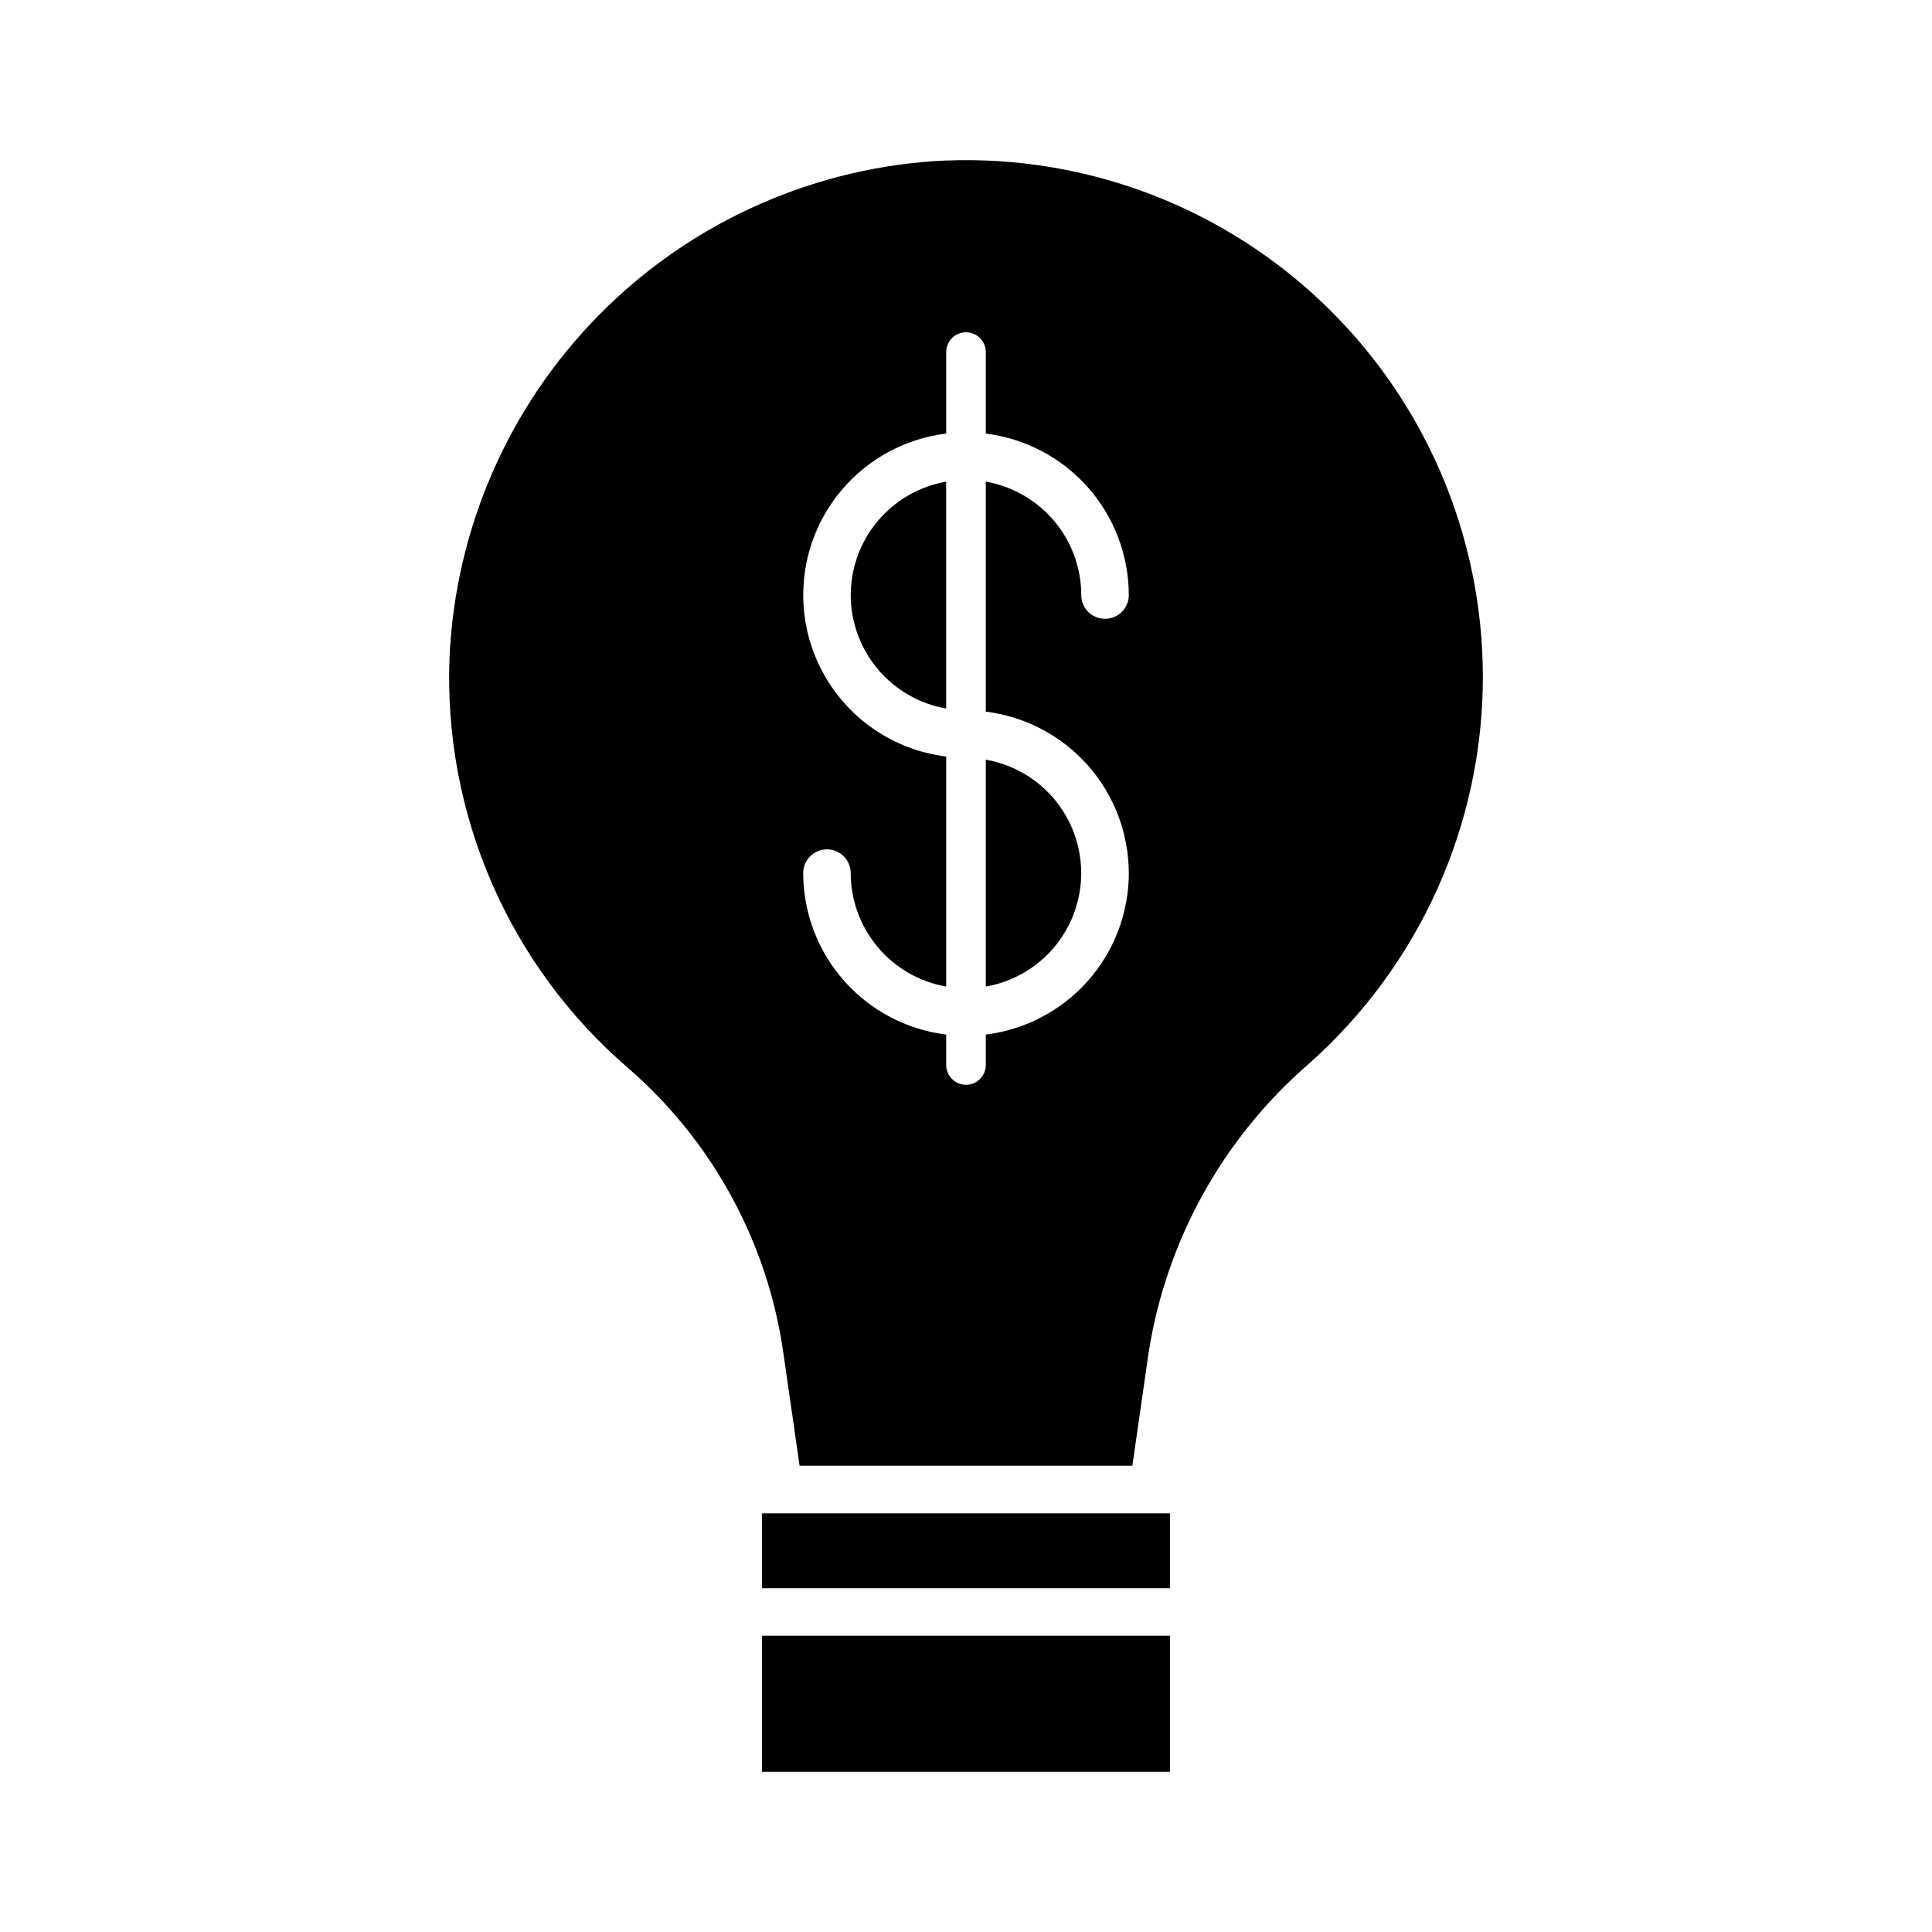
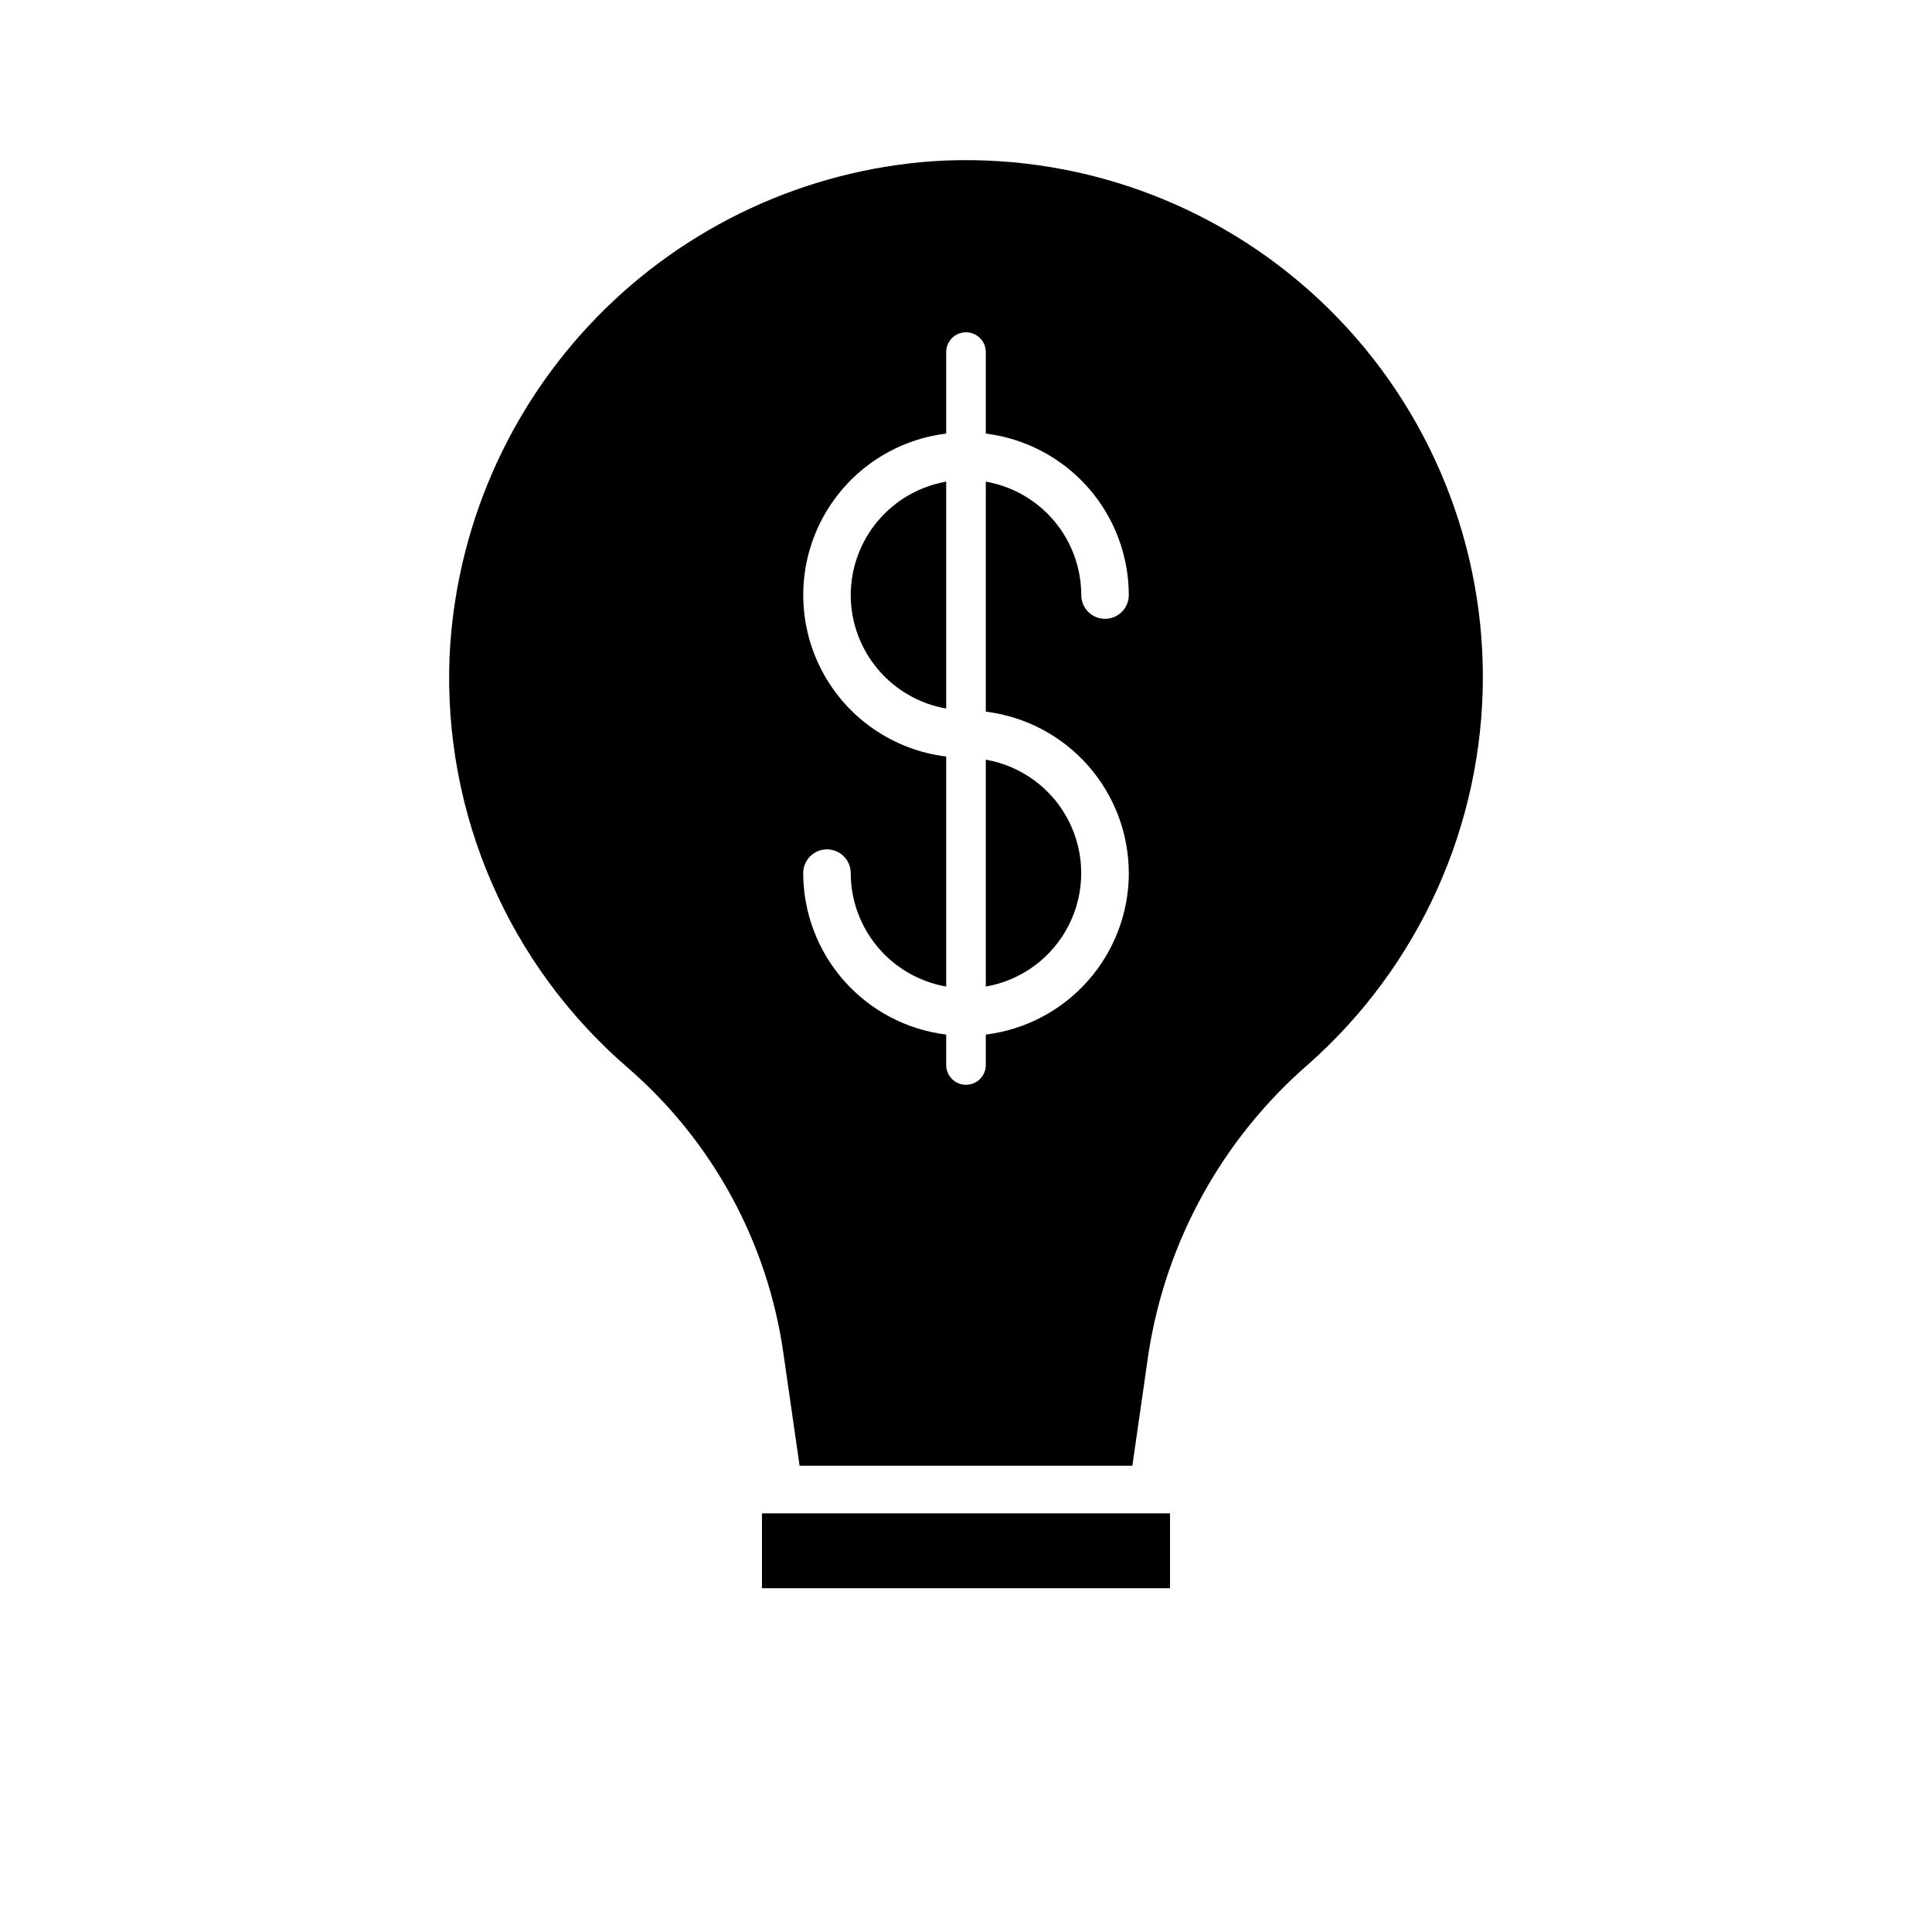
<svg xmlns="http://www.w3.org/2000/svg" fill="#000000" width="800px" height="800px" version="1.1" viewBox="144 144 512 512">
  <g>
    <path d="m369.45 301.7c0.012 7.188 2.551 14.141 7.18 19.637 4.625 5.5 11.039 9.195 18.117 10.434v-60.133c-7.078 1.242-13.492 4.934-18.117 10.43-4.625 5.496-7.168 12.449-7.18 19.633z" />
    <path d="m345.93 545.06h108.14v19.836h-108.14z" />
-     <path d="m345.93 577.49h108.14v36.059h-108.14z" />
    <path d="m405.25 405.45c9.516-1.656 17.688-7.719 22.027-16.348 4.344-8.629 4.344-18.801 0-27.43-4.34-8.629-12.512-14.691-22.027-16.348z" />
    <path d="m490.79 425.97c29.355-26.012 46.168-63.344 46.184-102.56 0-37.848-15.664-74.008-43.266-99.902-27.605-25.891-64.691-39.207-102.46-36.789-33.73 2.394-65.406 17.082-89.023 41.285-23.613 24.199-37.523 56.227-39.086 90.004-1.715 41.672 15.719 81.836 47.324 109.04 22.348 19.387 36.953 46.184 41.129 75.473l4.309 29.914h88.184l4.305-29.914c4.644-29.727 19.668-56.844 42.402-76.551zm-47.637-50.582c-0.016 10.527-3.879 20.684-10.859 28.562s-16.598 12.938-27.047 14.223v8.062c0 2.898-2.348 5.25-5.246 5.25s-5.25-2.352-5.25-5.25v-8.062c-10.445-1.285-20.062-6.344-27.039-14.223-6.981-7.879-10.84-18.039-10.855-28.562 0-3.477 2.82-6.297 6.297-6.297 3.477 0 6.297 2.82 6.297 6.297 0.012 7.184 2.555 14.137 7.184 19.633 4.625 5.496 11.039 9.188 18.117 10.43v-60.961c-14.055-1.719-26.371-10.227-32.949-22.766-6.578-12.539-6.578-27.512 0-40.051 6.578-12.539 18.895-21.051 32.949-22.766v-21.602c0-2.898 2.352-5.246 5.25-5.246s5.246 2.348 5.246 5.246v21.602c10.445 1.289 20.062 6.352 27.043 14.23 6.977 7.879 10.836 18.035 10.852 28.562 0 3.477-2.816 6.297-6.297 6.297-3.477 0-6.297-2.82-6.297-6.297-0.012-7.184-2.555-14.137-7.18-19.633-4.629-5.5-11.043-9.191-18.121-10.43v60.957c10.445 1.289 20.062 6.352 27.043 14.23 6.977 7.879 10.836 18.035 10.852 28.562z" />
  </g>
</svg>